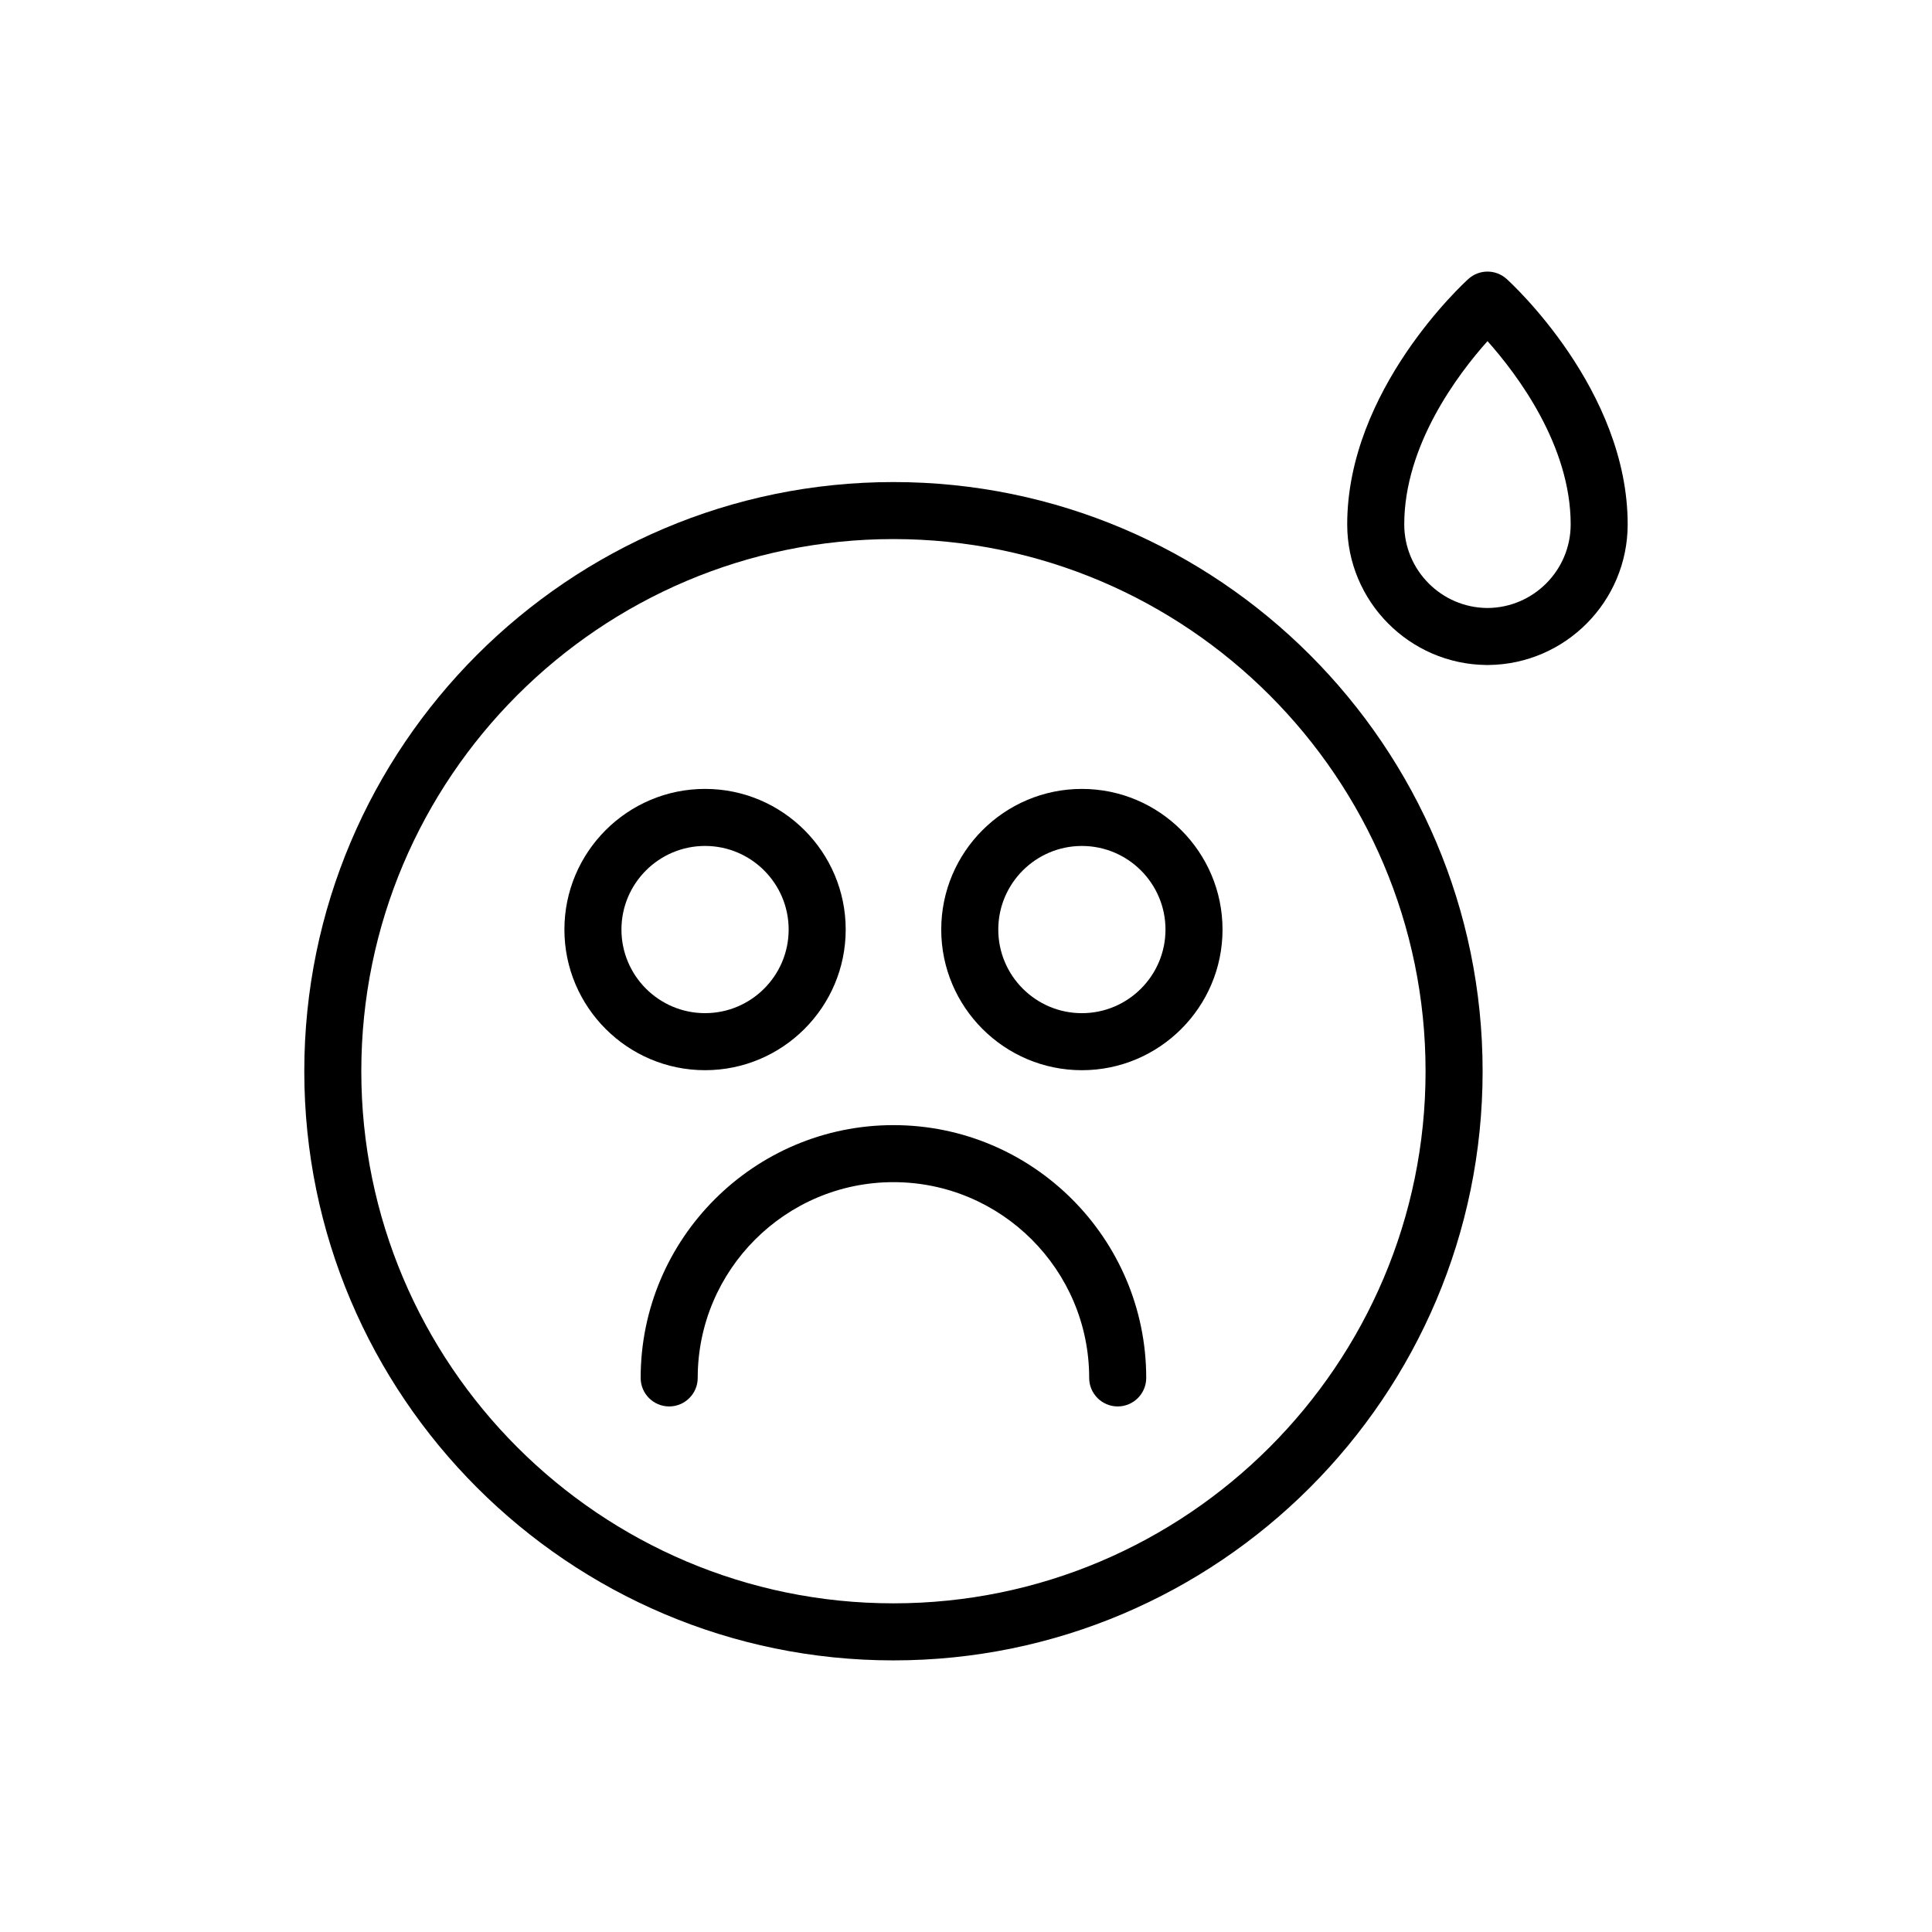
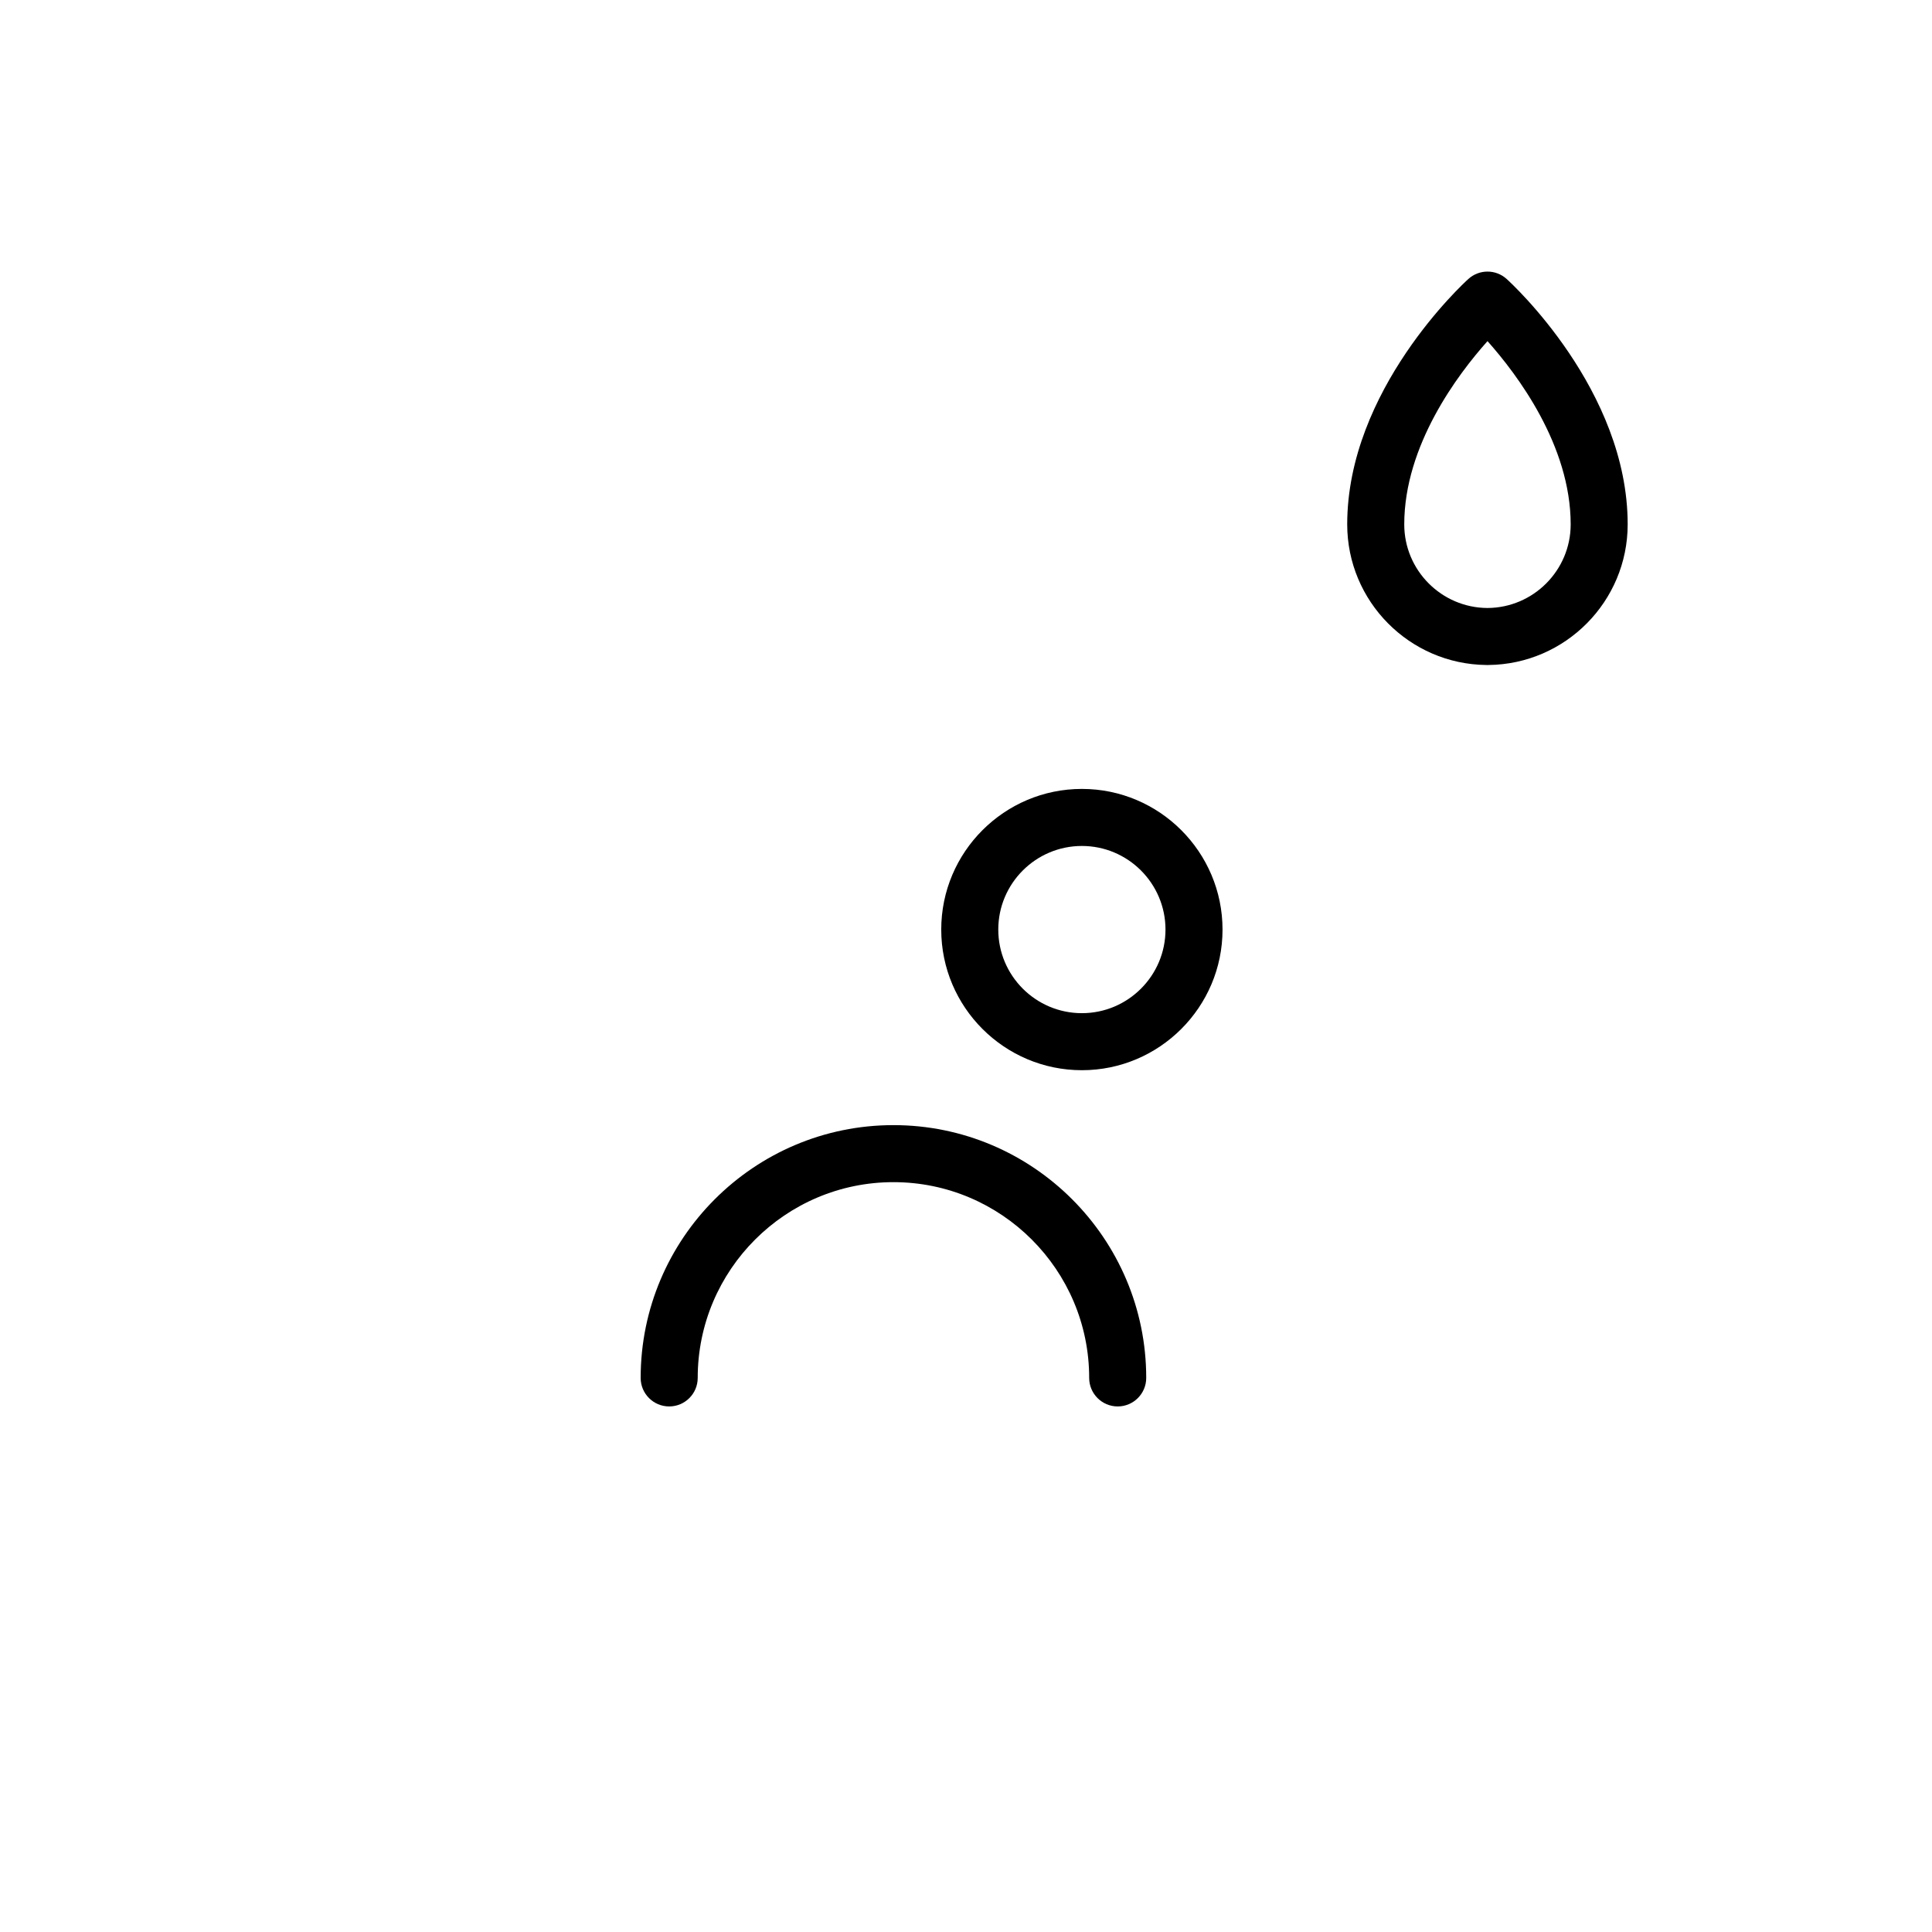
<svg xmlns="http://www.w3.org/2000/svg" fill="#000000" width="800px" height="800px" version="1.1" viewBox="144 144 512 512">
  <g>
    <path d="m543.27 217.93c-2.871-2.606-7.262-2.606-10.137 0-1.309 1.184-32.109 29.434-32.109 65.035 0 20.418 16.504 37.055 36.879 37.266h0.176 0.215 0.176c20.375-0.211 36.879-16.848 36.879-37.266 0.012-35.602-30.762-63.852-32.078-65.035zm-5.078 87.195c-12.172-0.059-22.051-9.977-22.051-22.156 0-20.957 14.203-39.77 22.062-48.566 7.848 8.801 22.043 27.609 22.043 48.566-0.004 12.18-9.883 22.098-22.055 22.156z" />
-     <path d="m380.77 271.75c-86.09 0-156.13 70.039-156.13 156.14 0 86.09 70.039 156.13 156.13 156.13 86.09 0 156.14-70.039 156.14-156.13 0-86.094-70.039-156.14-156.14-156.14zm0 297.15c-77.758 0-141.02-63.262-141.02-141.02 0-77.758 63.258-141.02 141.02-141.02 77.758 0 141.02 63.262 141.02 141.02s-63.262 141.02-141.02 141.02z" />
    <path d="m380.77 442.17c-36.938 0-66.988 30.051-66.988 66.992 0 4.172 3.379 7.559 7.559 7.559 4.176 0 7.559-3.387 7.559-7.559 0-28.605 23.27-51.879 51.871-51.879 28.602 0 51.871 23.27 51.871 51.879 0 4.172 3.387 7.559 7.559 7.559s7.559-3.387 7.559-7.559c0.004-36.938-30.051-66.992-66.988-66.992z" />
-     <path d="m368.12 390.34c0-20.555-16.723-37.273-37.273-37.273-20.555 0-37.273 16.723-37.273 37.273s16.723 37.273 37.273 37.273 37.273-16.715 37.273-37.273zm-59.43 0c0-12.219 9.941-22.156 22.156-22.156 12.219 0 22.156 9.941 22.156 22.156 0 12.219-9.941 22.156-22.156 22.156-12.215 0.004-22.156-9.938-22.156-22.156z" />
    <path d="m430.71 353.07c-20.551 0-37.273 16.723-37.273 37.273 0 20.551 16.723 37.273 37.273 37.273s37.273-16.723 37.273-37.273c-0.004-20.551-16.723-37.273-37.273-37.273zm0 59.43c-12.223 0-22.156-9.941-22.156-22.156 0-12.219 9.941-22.156 22.156-22.156 12.219 0 22.156 9.941 22.156 22.156s-9.934 22.156-22.156 22.156z" />
  </g>
</svg>